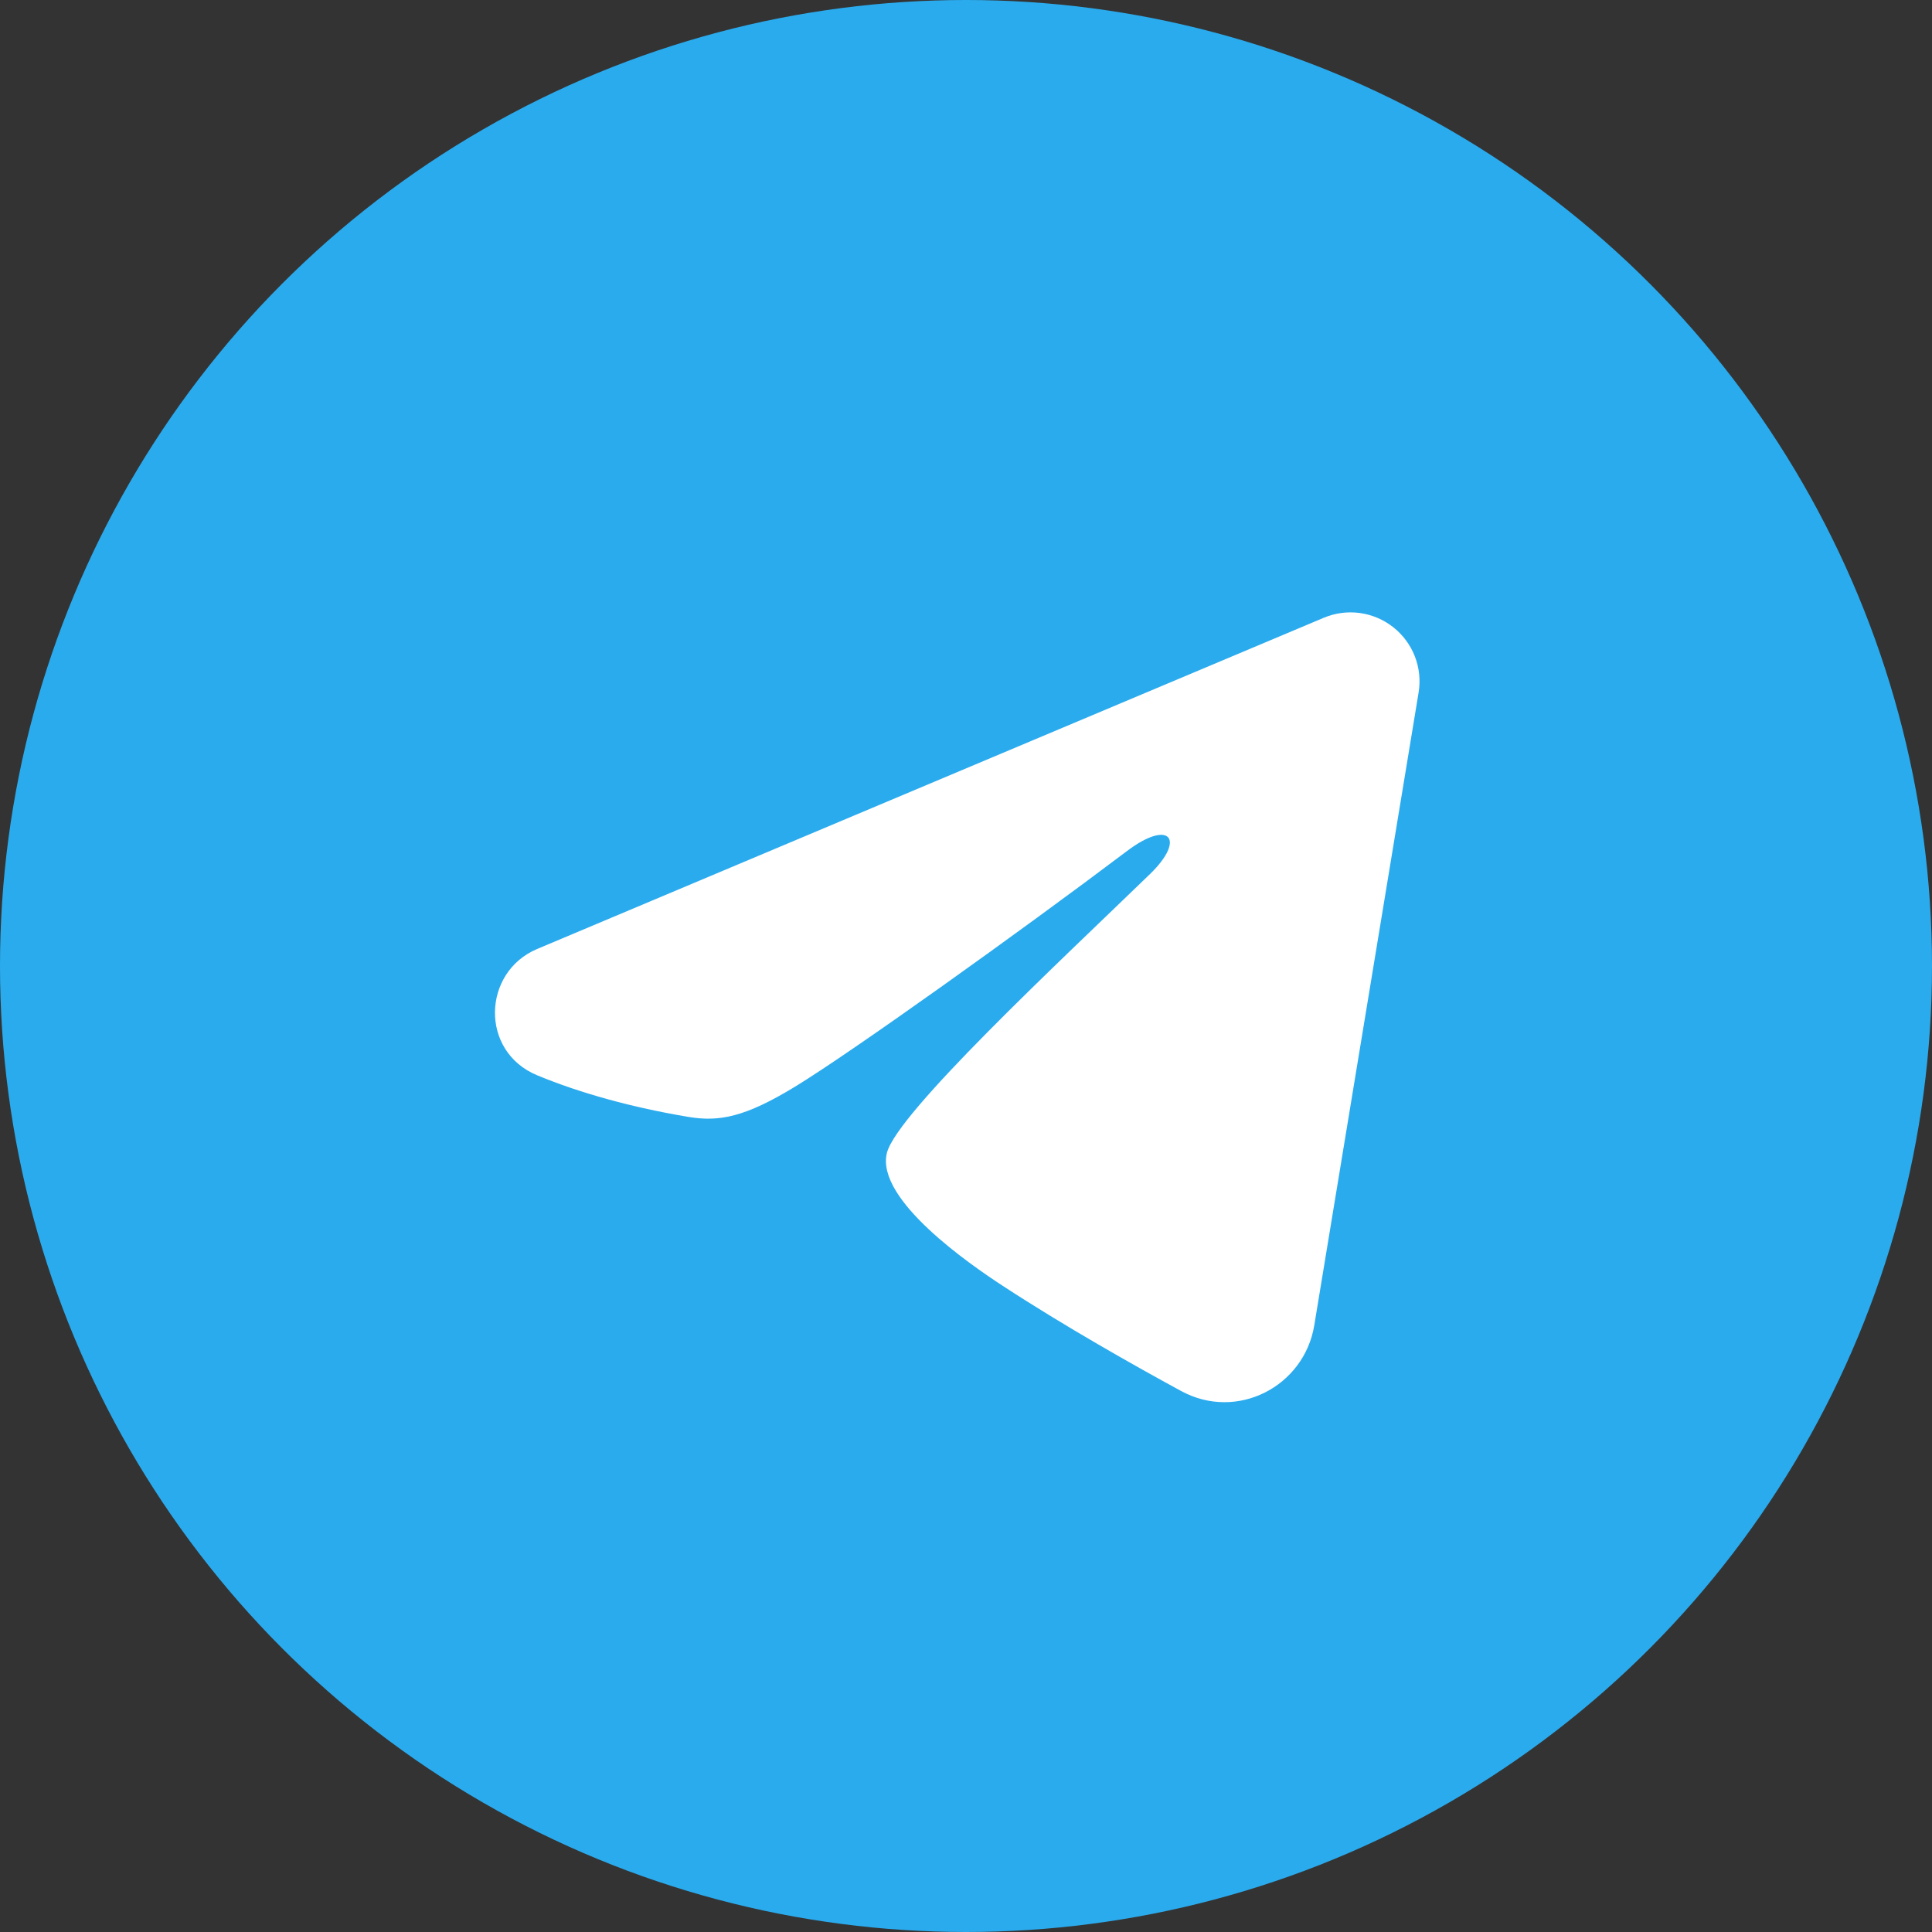
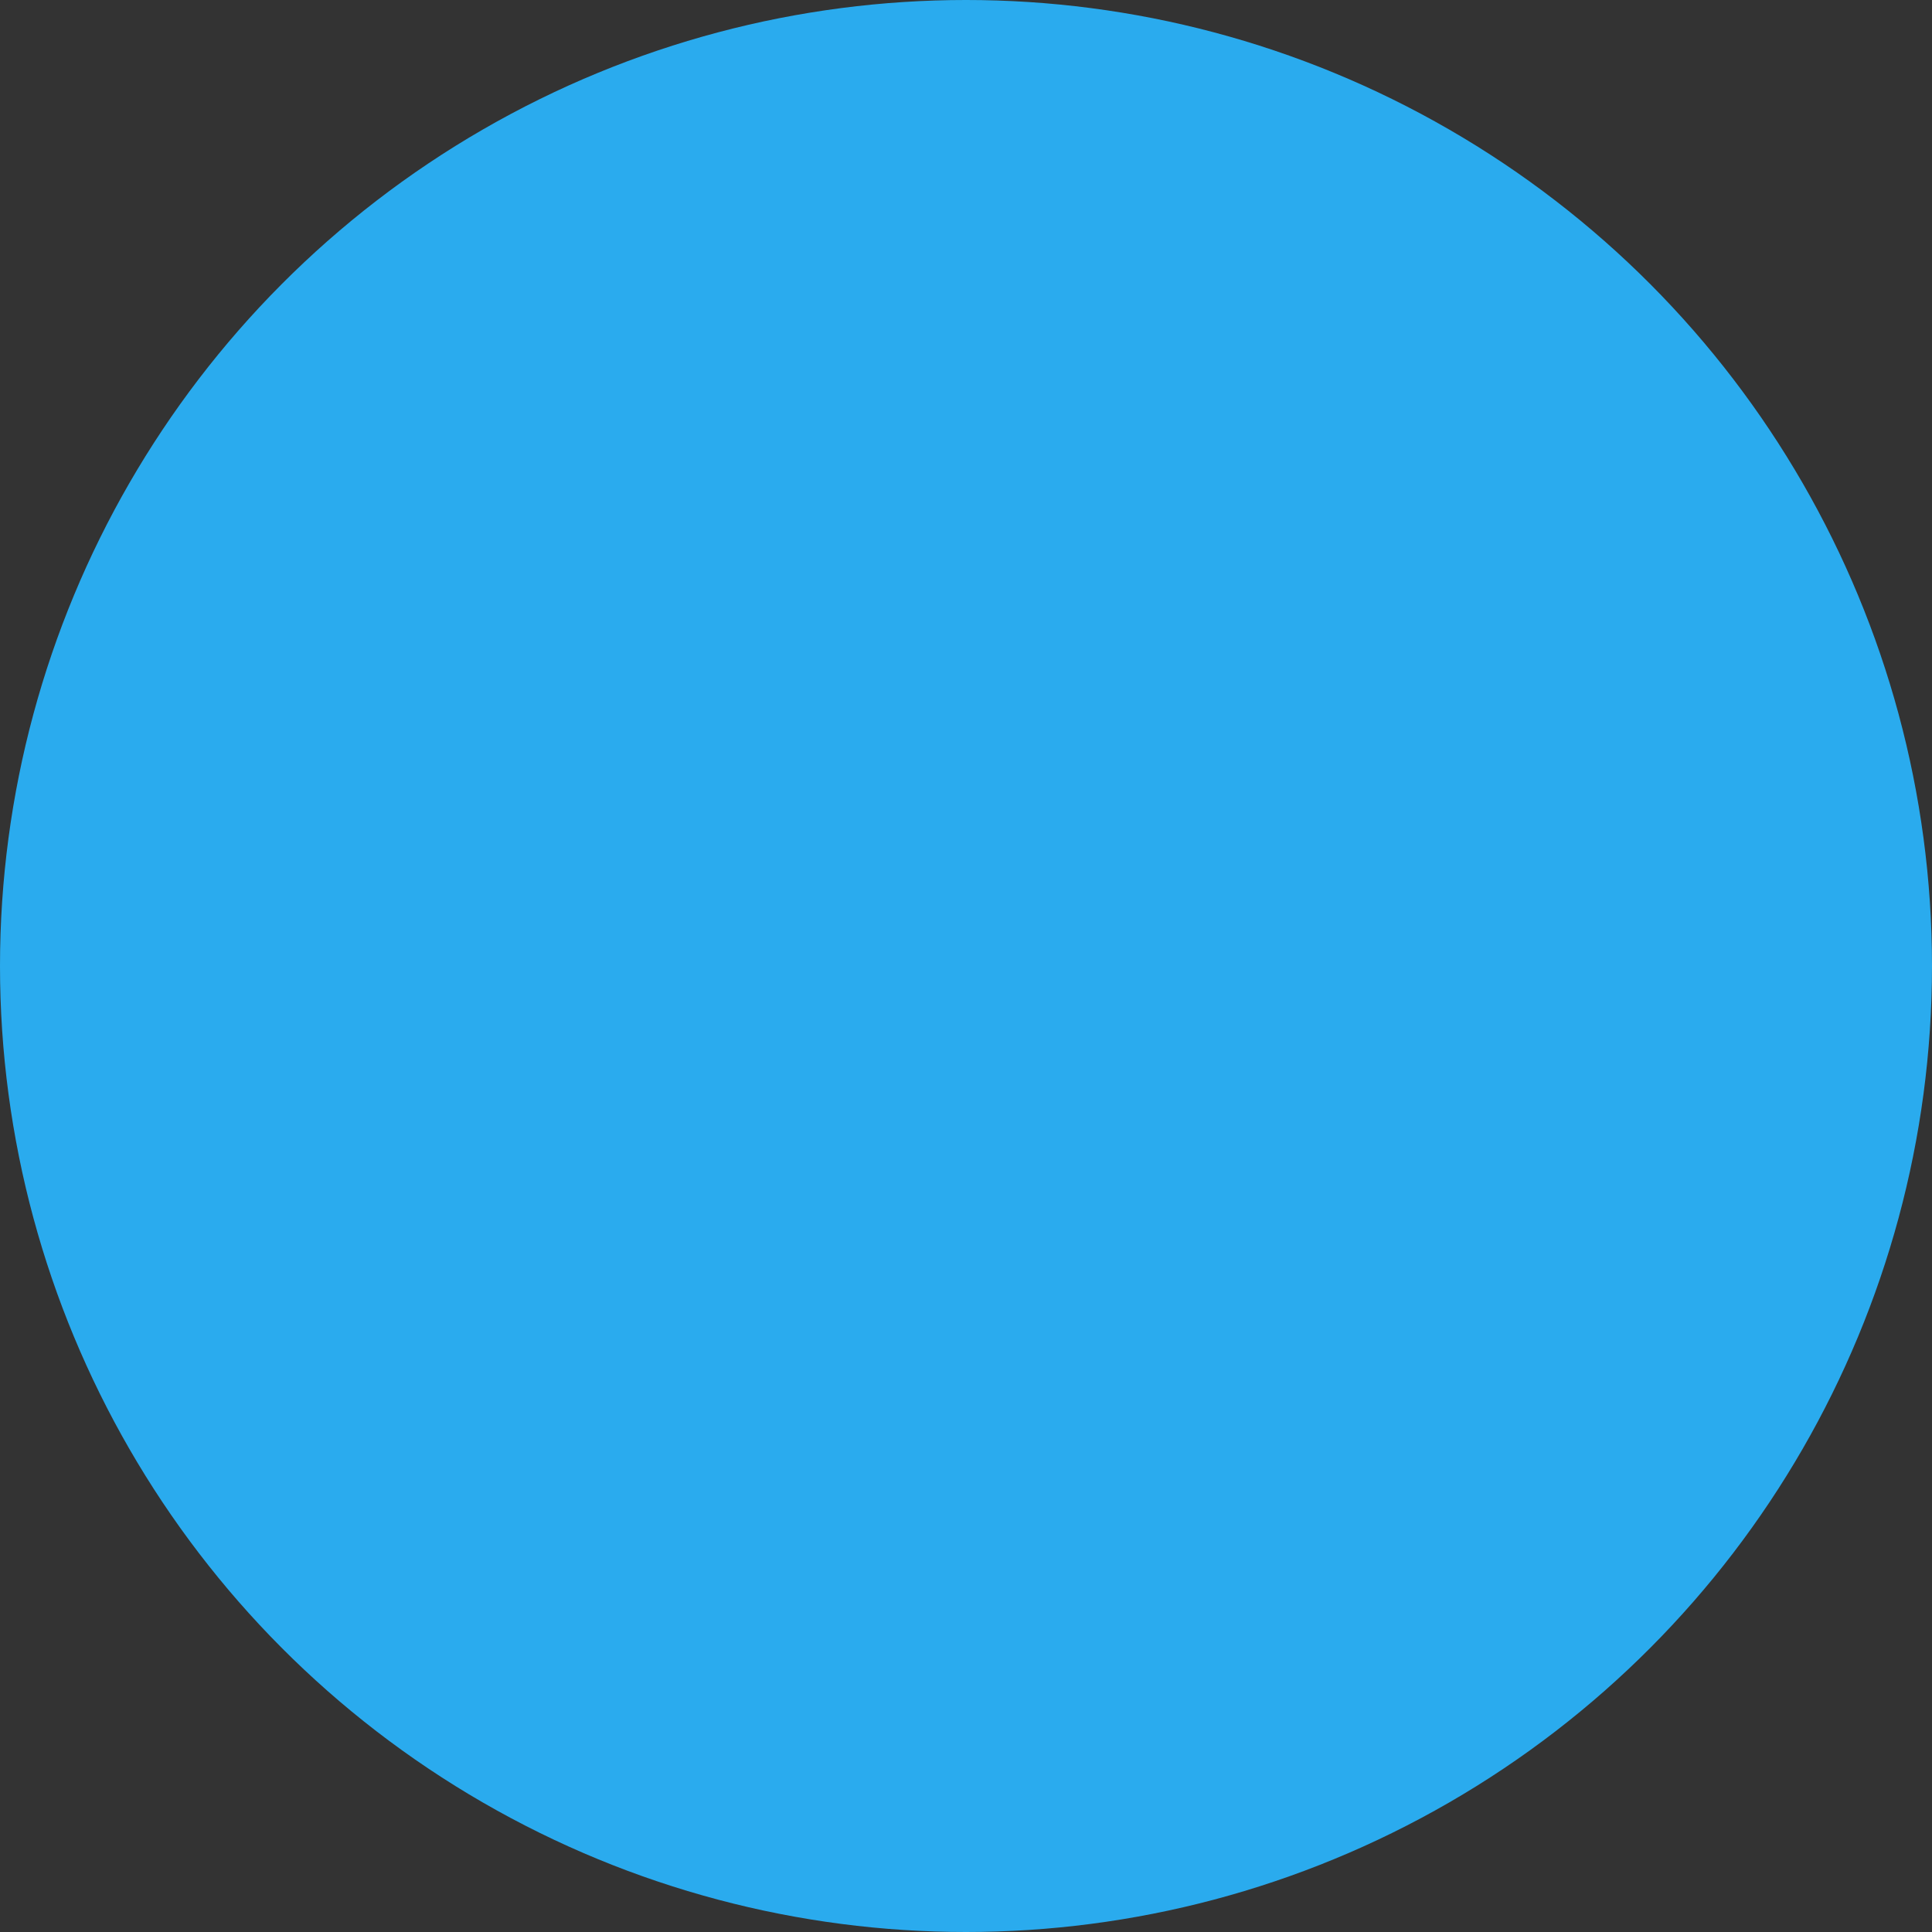
<svg xmlns="http://www.w3.org/2000/svg" width="42" height="42" viewBox="0 0 42 42" fill="none">
  <rect x="0" y="0" width="42" height="42" fill="#333333" stroke="none" />
  <circle cx="21" cy="21" r="21" fill="url(#paint0_linear_31_415)" />
-   <path fill-rule="evenodd" clip-rule="evenodd" d="M28.777 13.43C29.024 13.326 29.295 13.29 29.56 13.326C29.826 13.362 30.077 13.469 30.288 13.635C30.498 13.801 30.661 14.02 30.758 14.27C30.855 14.52 30.883 14.791 30.839 15.056L28.571 28.813C28.351 30.14 26.895 30.901 25.678 30.24C24.66 29.687 23.148 28.835 21.788 27.946C21.108 27.501 19.025 26.076 19.281 25.062C19.501 24.195 23.001 20.937 25.001 19C25.786 18.239 25.428 17.8 24.501 18.5C22.198 20.238 18.503 22.881 17.281 23.625C16.203 24.281 15.641 24.393 14.969 24.281C13.743 24.077 12.606 23.761 11.678 23.376C10.424 22.856 10.485 21.132 11.677 20.63L28.777 13.43Z" fill="white" />
  <defs>
    <linearGradient id="paint0_linear_31_415" x1="2100" y1="0" x2="2100" y2="4200" gradientUnits="userSpaceOnUse">
      <stop stop-color="#2AABEE" />
      <stop offset="1" stop-color="#229ED9" />
    </linearGradient>
  </defs>
</svg>